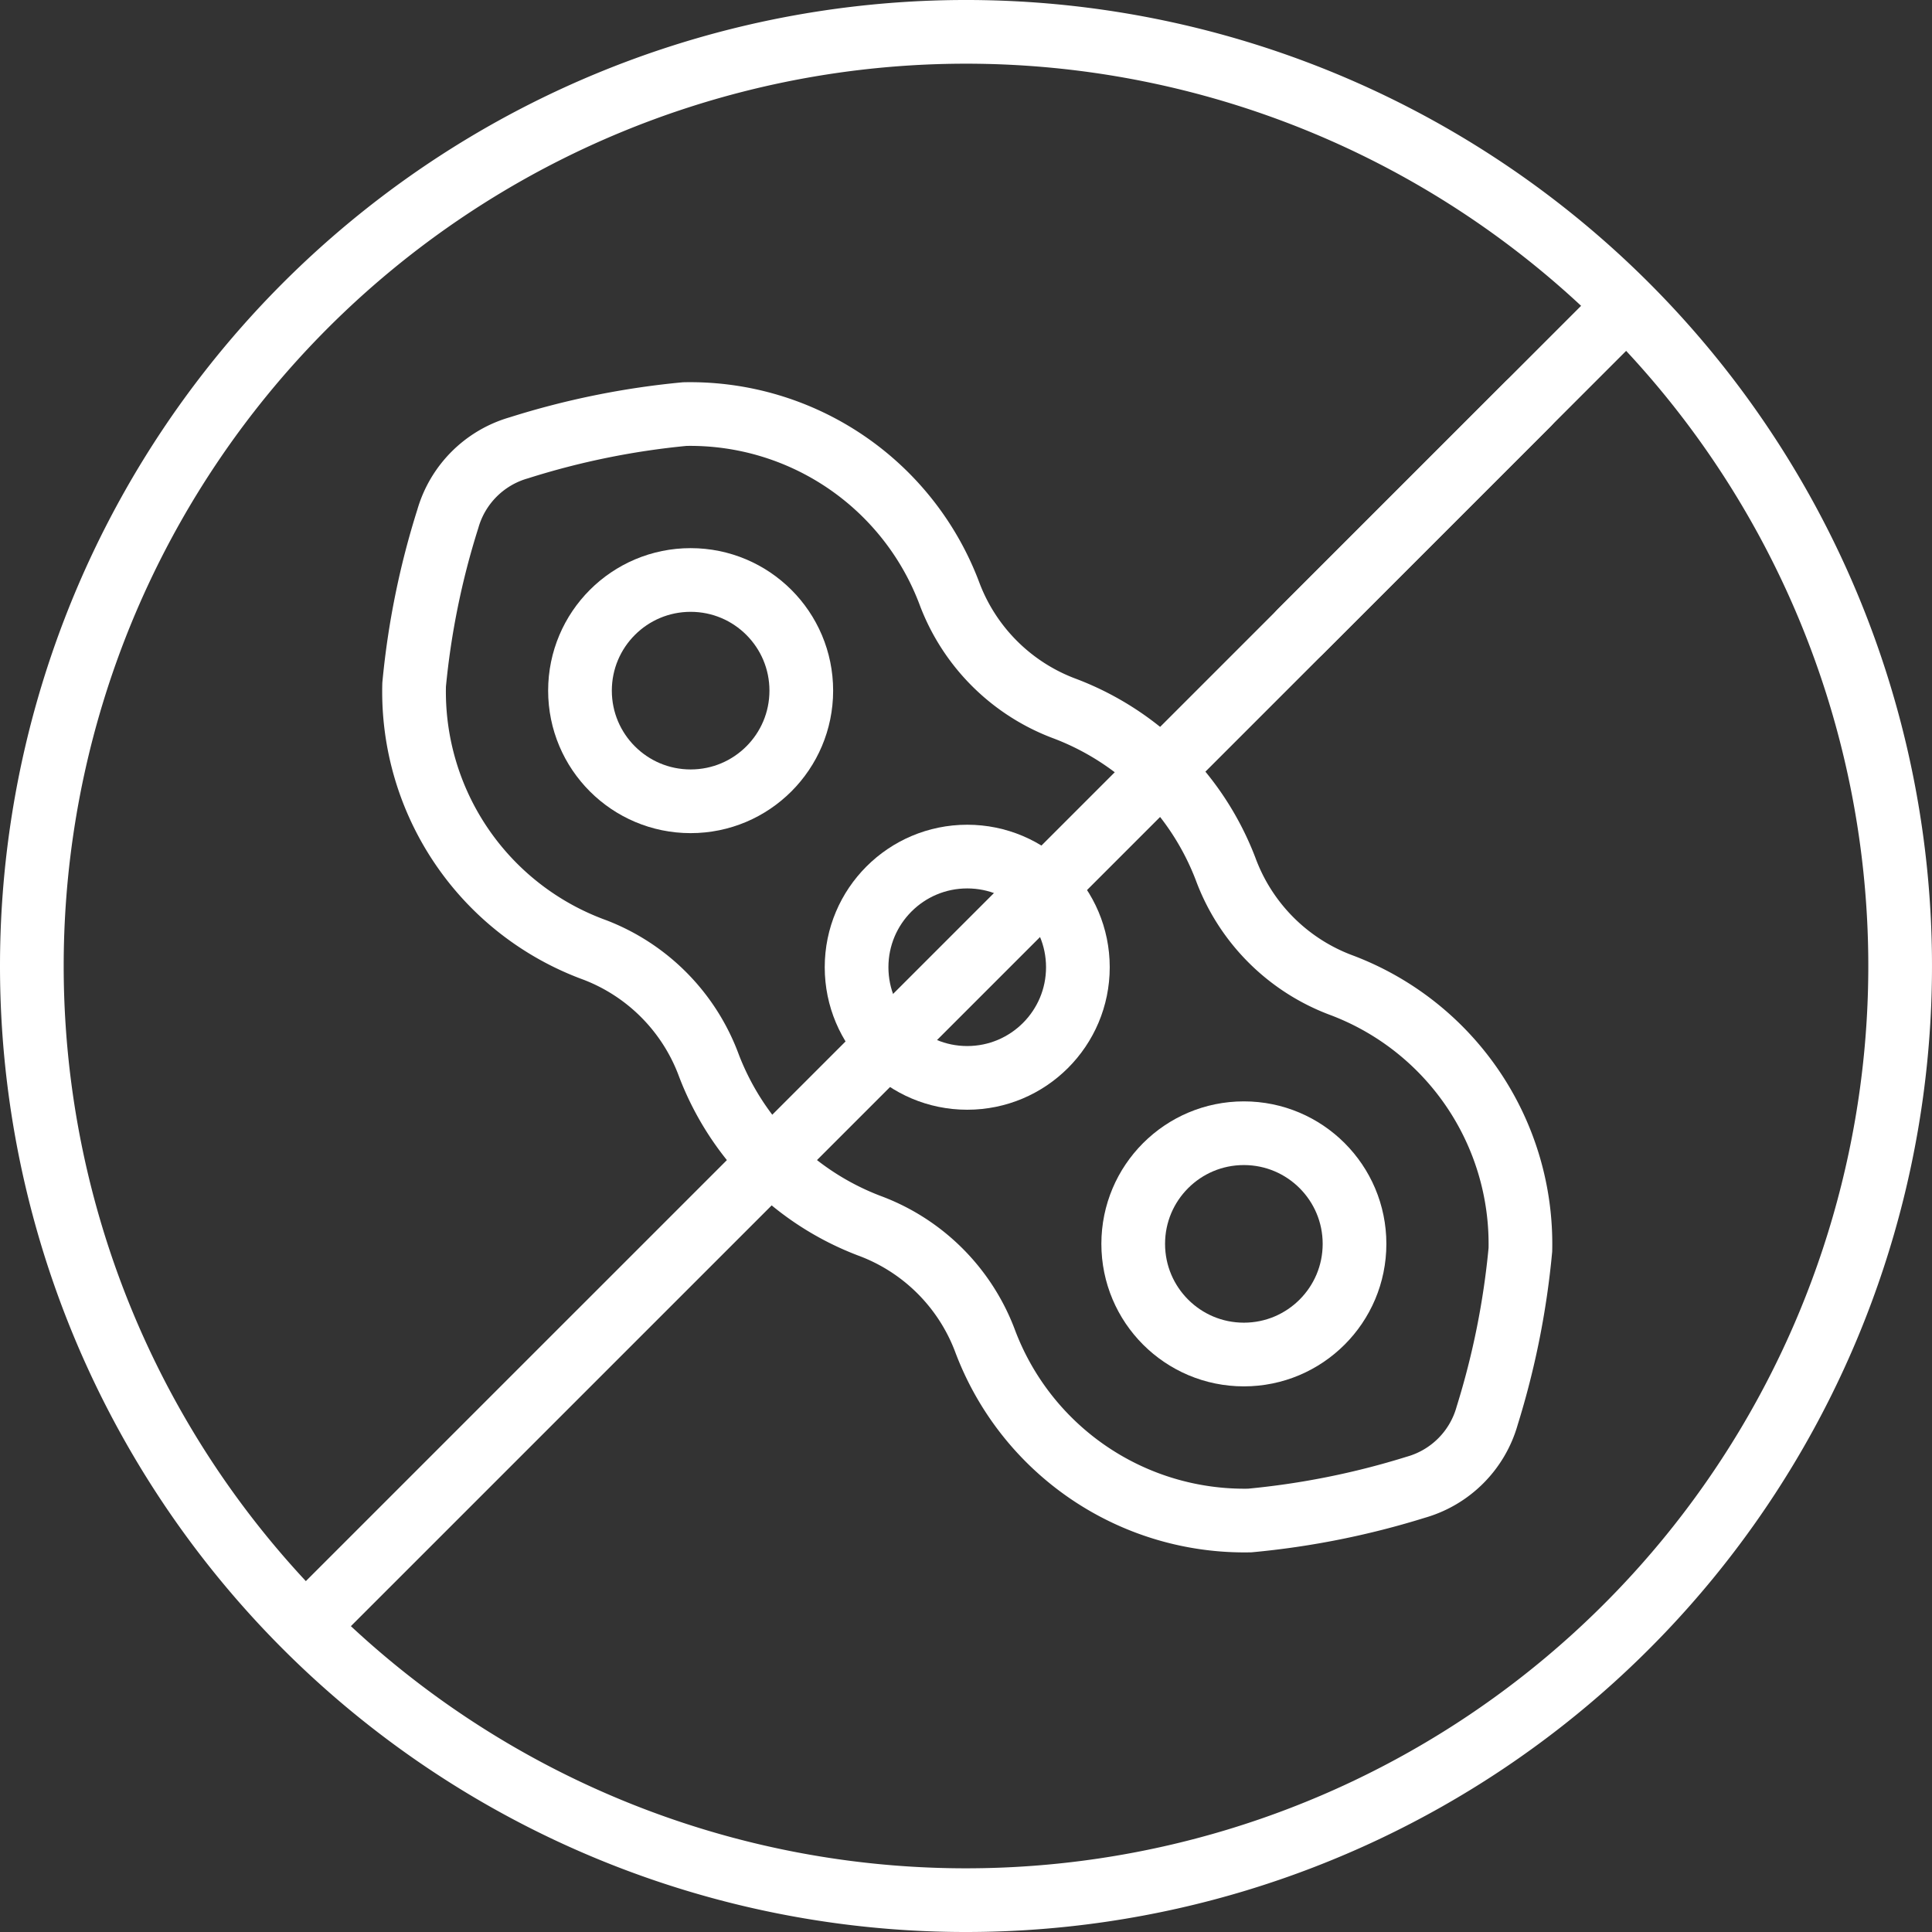
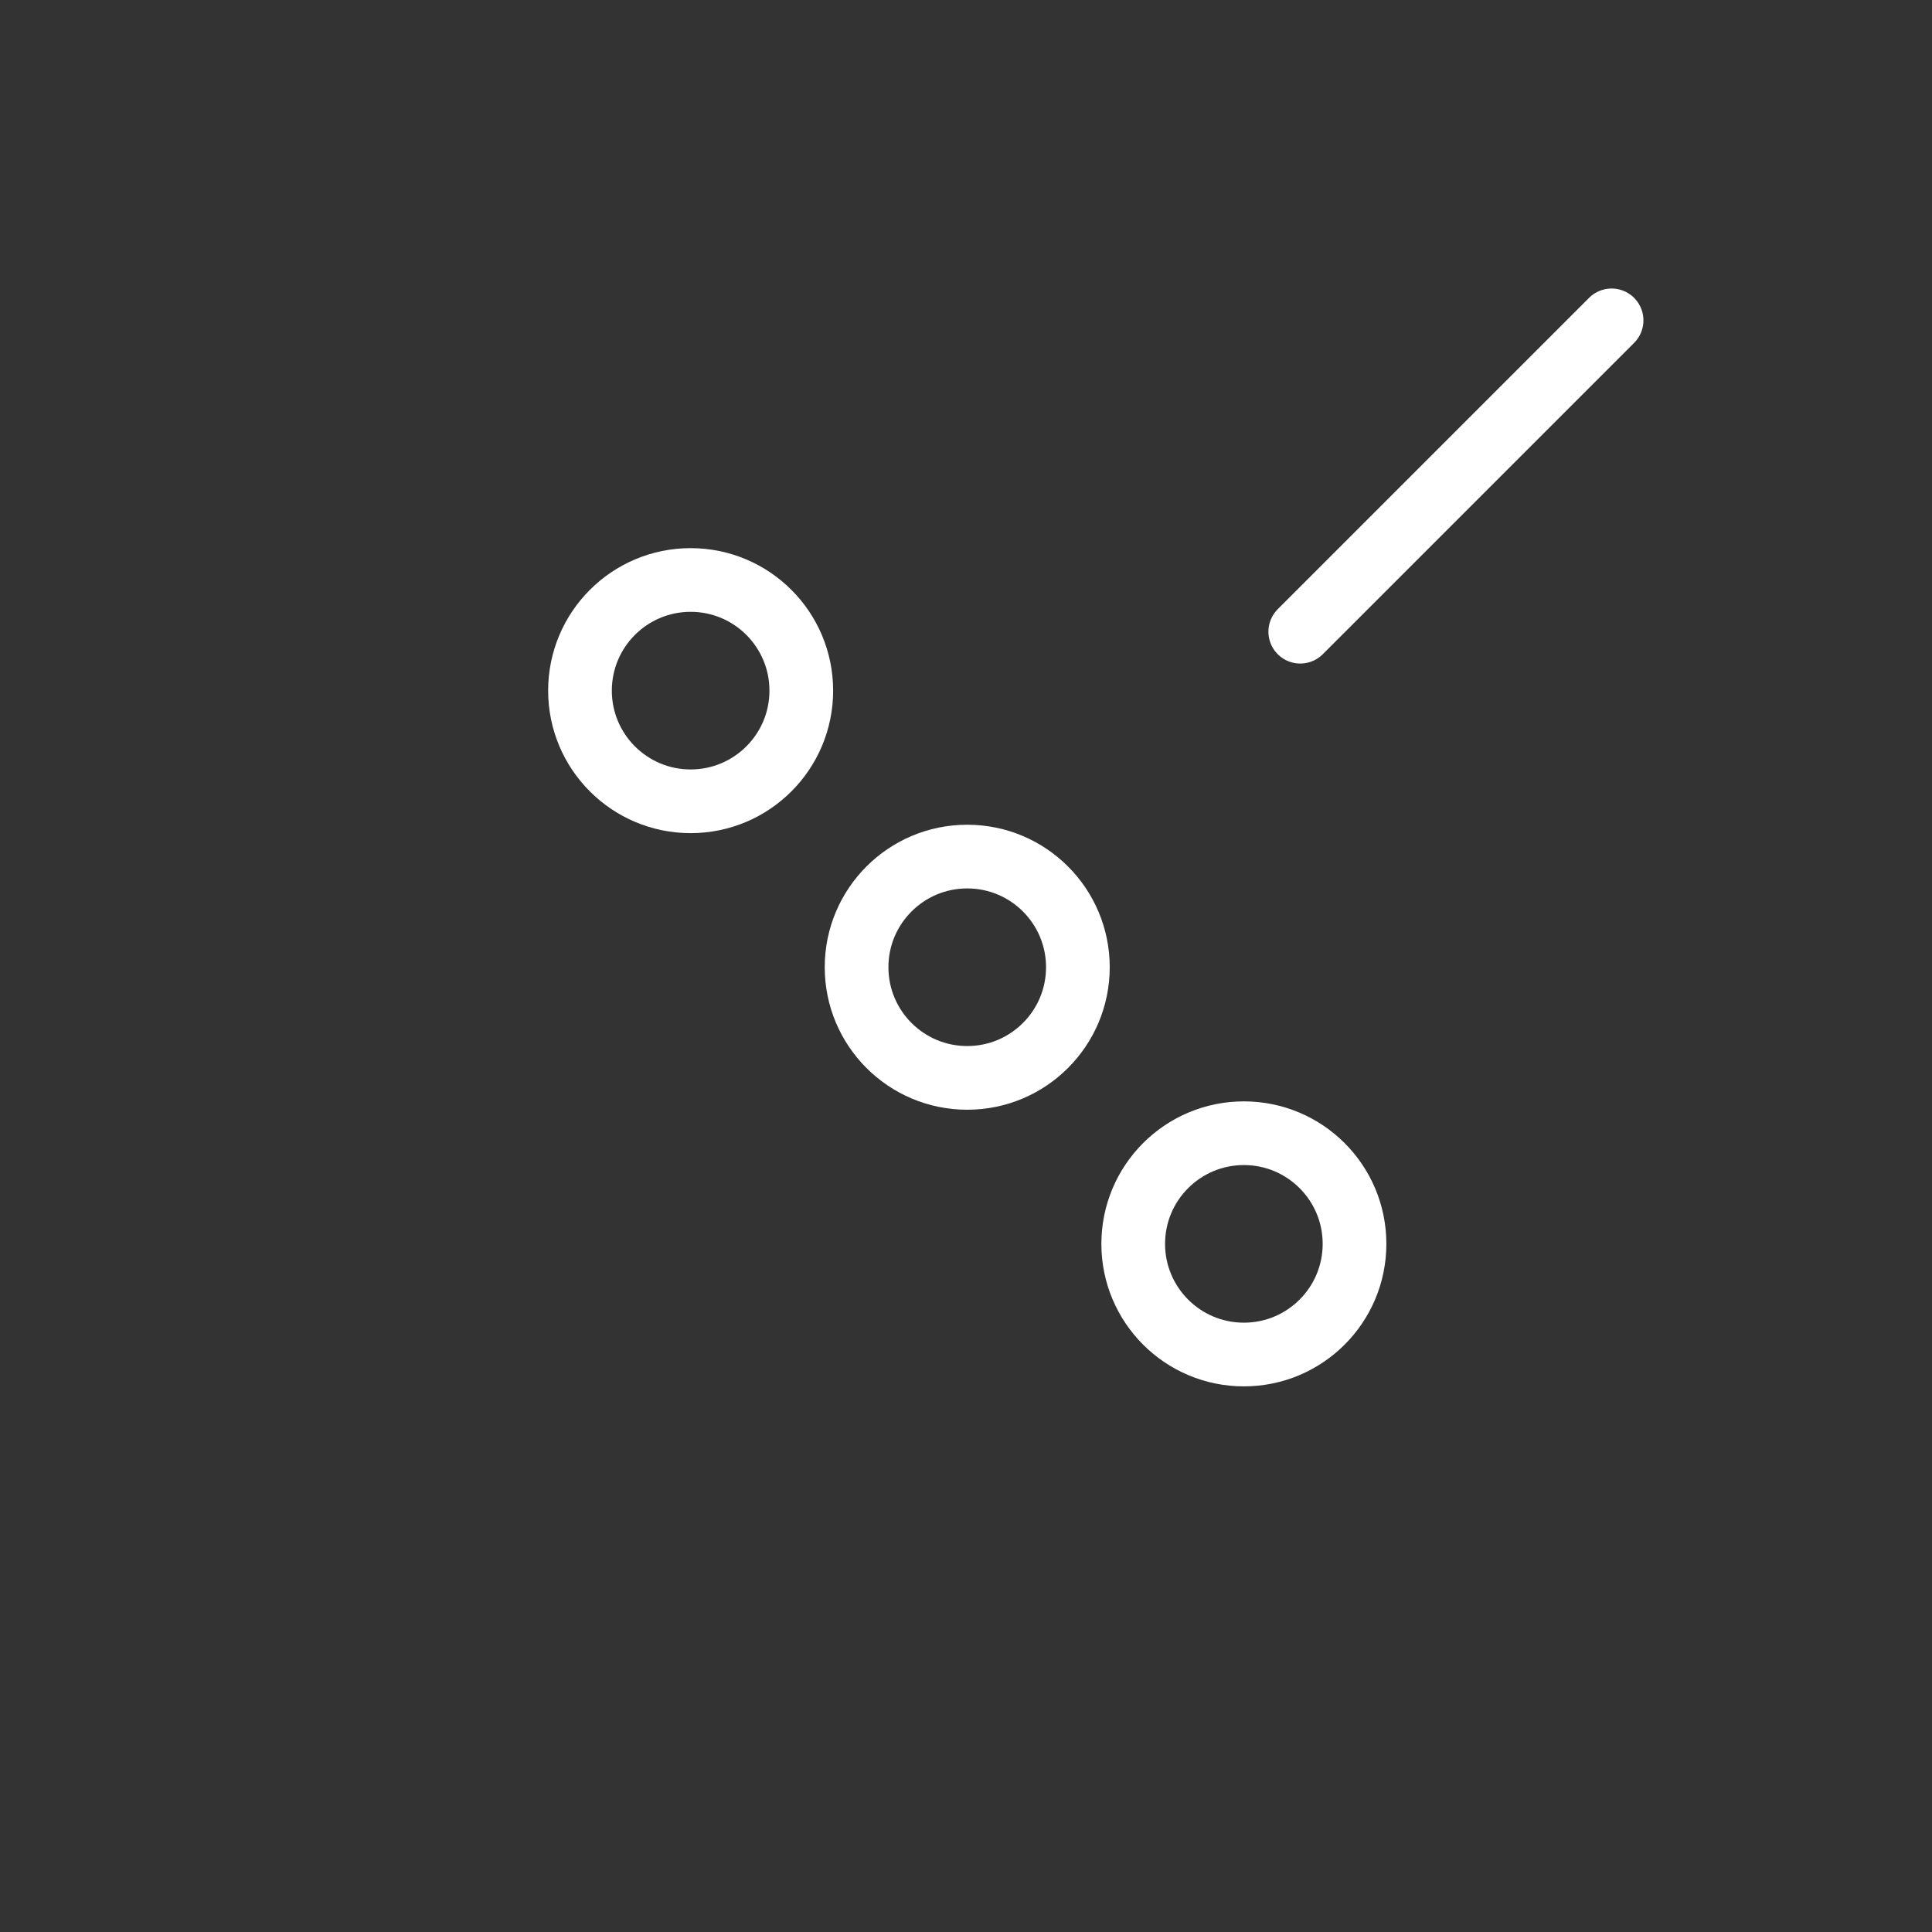
<svg xmlns="http://www.w3.org/2000/svg" width="45.5" height="45.5" viewBox="0 0 45.5 45.5">
  <rect x="0" y="0" width="45.5" height="45.5" fill="#333333" stroke="none" />
  <g id="Group_7972" data-name="Group 7972" transform="translate(-376.25 -1106.25)">
    <g id="Group_174" data-name="Group 174" transform="translate(433.377 1094.676) rotate(90)">
-       <path id="Path_178" data-name="Path 178" d="M43.124,33.939a4.625,4.625,0,0,0-2.686,2.721,6.532,6.532,0,0,1-3.771,3.772,4.628,4.628,0,0,0-2.721,2.686A6.473,6.473,0,0,1,27.7,47.374a18.8,18.8,0,0,1-3.908-.794,2.436,2.436,0,0,1-1.671-1.671A18.809,18.809,0,0,1,21.326,41a6.523,6.523,0,0,1,4.256-6.244,4.625,4.625,0,0,0,2.686-2.721,6.532,6.532,0,0,1,3.771-3.772,4.628,4.628,0,0,0,2.721-2.686,6.511,6.511,0,0,1,6.247-4.256,19.083,19.083,0,0,1,3.907.782A2.435,2.435,0,0,1,46.6,23.785a19.088,19.088,0,0,1,.783,3.91A6.523,6.523,0,0,1,43.124,33.939Z" transform="translate(0 0)" fill="none" stroke="#fff" stroke-width="1.5" />
      <circle id="Ellipse_70" data-name="Ellipse 70" cx="2.606" cy="2.606" r="2.606" transform="translate(31.747 31.742)" fill="none" stroke="#fff" stroke-width="1.5" />
      <circle id="Ellipse_71" data-name="Ellipse 71" cx="2.606" cy="2.606" r="2.606" transform="translate(25.233 38.256)" fill="none" stroke="#fff" stroke-width="1.5" />
      <circle id="Ellipse_72" data-name="Ellipse 72" cx="2.606" cy="2.606" r="2.606" transform="translate(38.262 25.227)" fill="none" stroke="#fff" stroke-width="1.5" />
    </g>
    <g id="Food-Drinks_Bread_bread-gluten-free" data-name="Food-Drinks / Bread / bread-gluten-free" transform="translate(51.927 905.109)">
      <g id="Group_12" data-name="Group 12" transform="translate(325.073 201.891)">
        <g id="Light_12" data-name="Light 12">
-           <path id="Oval_15" data-name="Oval 15" d="M347.073,245.891a22,22,0,1,0-22-22A22,22,0,0,0,347.073,245.891Z" transform="translate(-325.073 -201.891)" fill="none" stroke="#fff" stroke-linecap="round" stroke-linejoin="round" stroke-width="1.5" />
-           <path id="Shape_65" data-name="Shape 65" d="M328.441,246.223l28.437-28.436" transform="translate(-321.646 -209.018)" fill="none" stroke="#fff" stroke-linecap="round" stroke-linejoin="round" stroke-width="1.5" />
          <path id="Shape_66" data-name="Shape 66" d="M348.3,205.259l-7.332,7.332" transform="translate(-311.096 -198.464)" fill="none" stroke="#fff" stroke-linecap="round" stroke-linejoin="round" stroke-width="1.5" />
        </g>
      </g>
    </g>
  </g>
</svg>